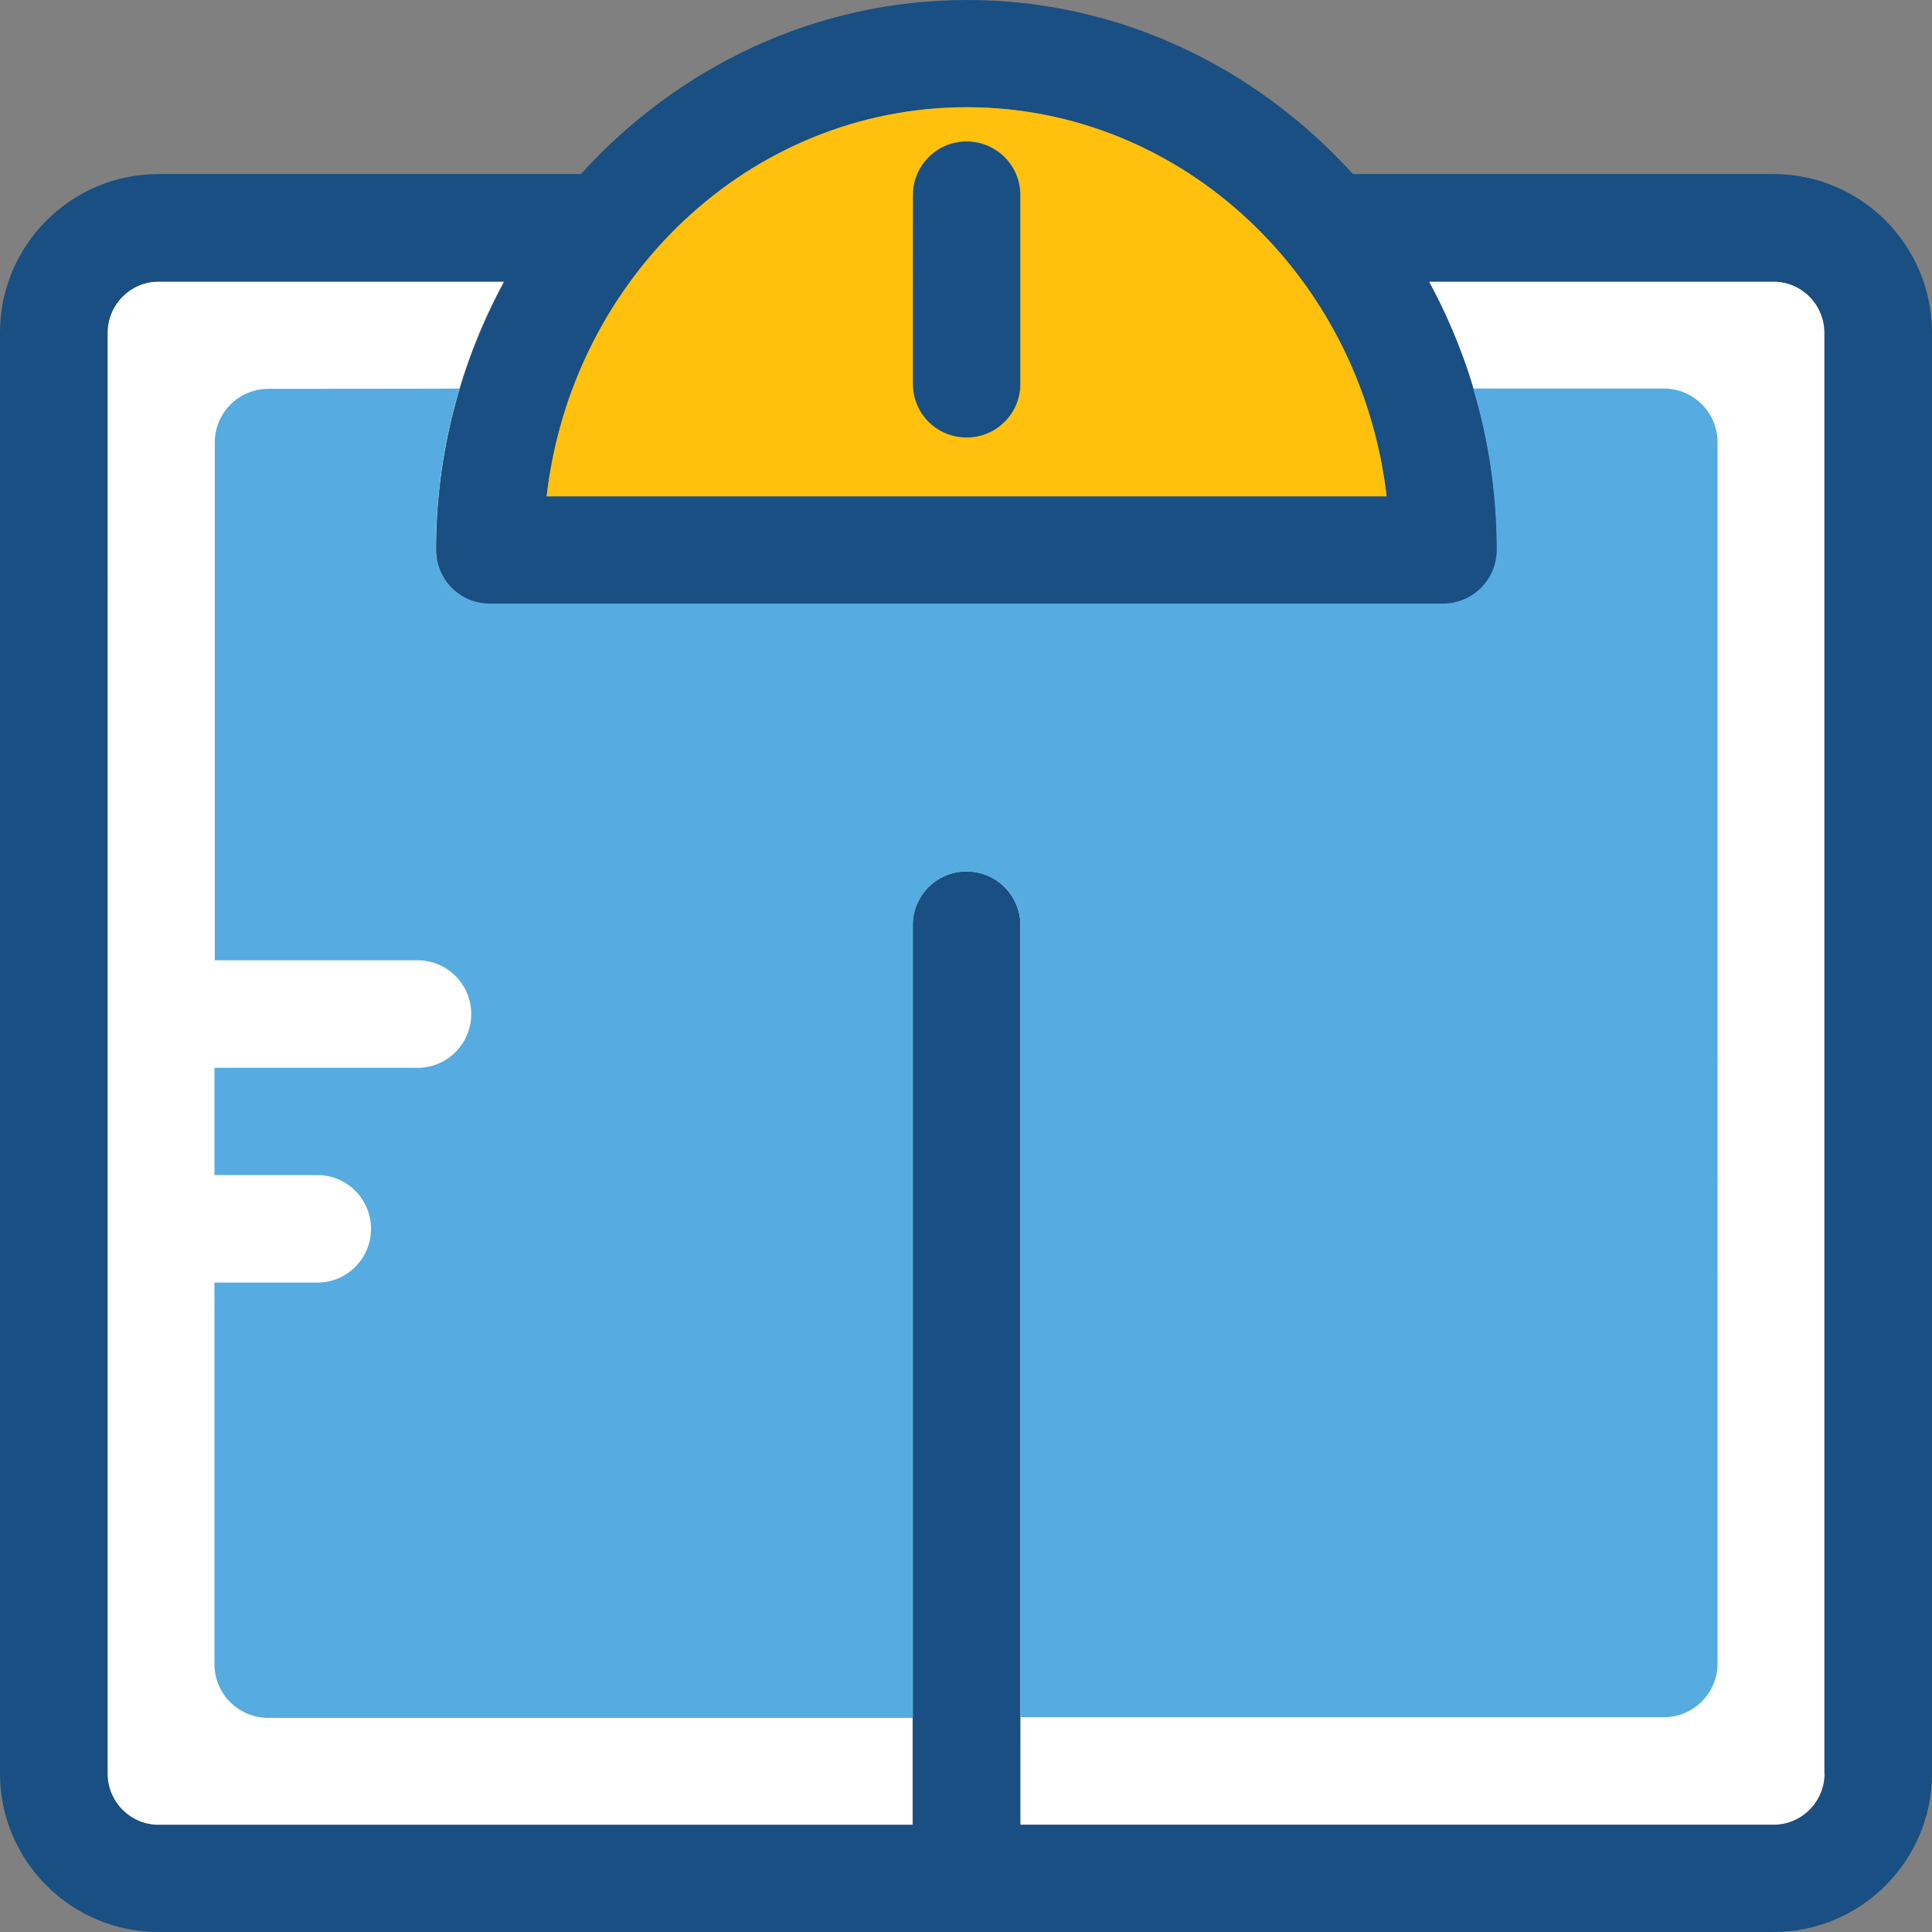
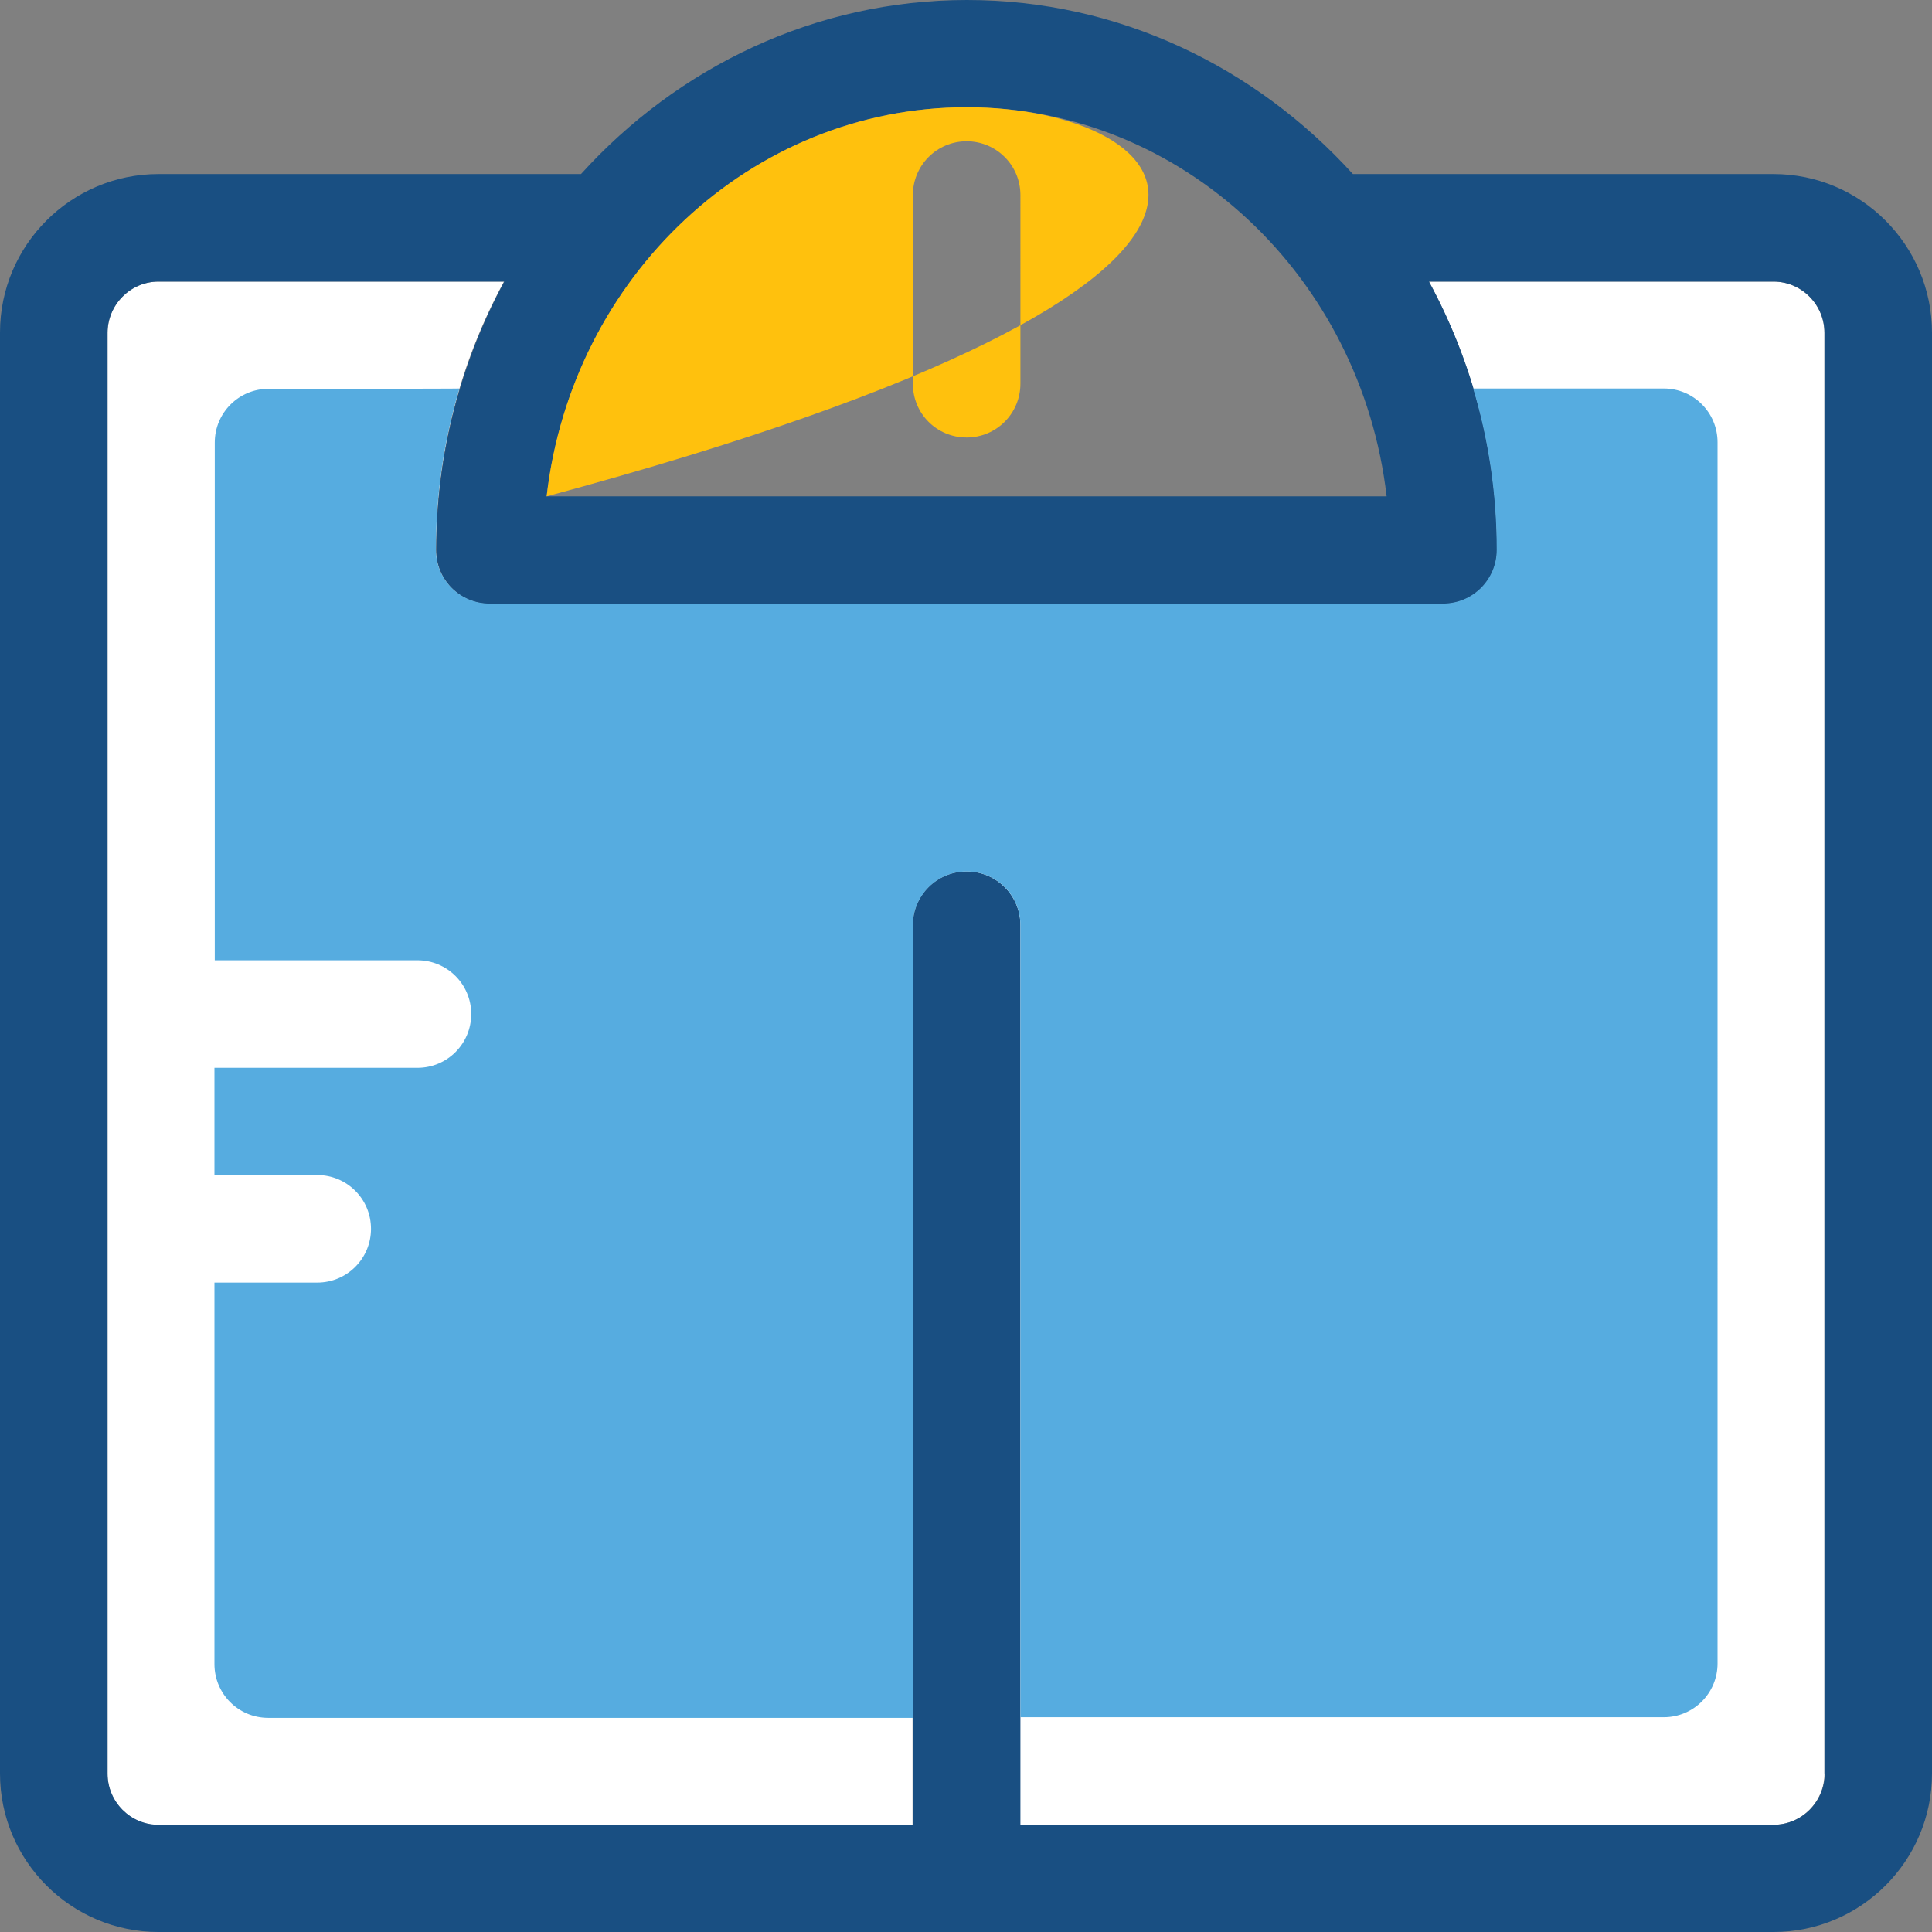
<svg xmlns="http://www.w3.org/2000/svg" height="800px" width="800px" version="1.1" id="Layer_1" viewBox="0 0 392.533 392.533" xml:space="preserve">
  <rect x="0" y="0" width="392.533" height="392.533" fill="#808080" stroke="none" />
  <path style="fill:#FFFFFF;" d="M360.339,370.747c5.689,0,10.343-4.655,10.343-10.408V67.62c0-5.689-4.655-10.408-10.343-10.408  h-70.012c8.727,16.162,13.834,34.78,13.834,54.562c0,6.012-4.848,10.925-10.925,10.925H99.491c-6.012,0-10.925-4.848-10.925-10.925  c0-19.782,5.042-38.4,13.834-54.562H32.194c-5.689,0-10.343,4.655-10.343,10.408v292.784c0,5.689,4.655,10.408,10.343,10.408  h153.212v-182.82c0-6.012,4.848-10.925,10.925-10.925s10.925,4.848,10.925,10.925v182.756H360.339z" />
  <g>
-     <path style="fill:#194F82;" d="M196.396,28.768c-6.012,0-10.925,4.848-10.925,10.925v38.4c0,6.012,4.848,10.925,10.925,10.925   s10.925-4.848,10.925-10.925v-38.4C207.321,33.616,202.343,28.768,196.396,28.768z" />
    <path style="fill:#194F82;" d="M360.339,35.362h-85.463C255.16,13.64,227.362,0,196.461,0s-58.828,13.705-78.416,35.362h-85.85   C14.416,35.362,0,49.842,0,67.556v292.784c0,17.778,14.481,32.194,32.194,32.194h328.145c17.778,0,32.194-14.481,32.194-32.194   V67.62C392.533,49.842,378.117,35.362,360.339,35.362z M196.396,21.786c43.895,0,80.162,34.521,85.333,79.063H111.063   C116.234,56.307,152.501,21.786,196.396,21.786z M370.747,360.339c0,5.689-4.655,10.408-10.343,10.408H207.321V187.992   c0-6.012-4.848-10.925-10.925-10.925s-10.925,4.848-10.925,10.925v182.756H32.194c-5.689,0-10.343-4.655-10.343-10.408V67.62   c0-5.689,4.655-10.408,10.343-10.408h70.271c-8.727,16.162-13.834,34.78-13.834,54.562c0,6.012,4.848,10.925,10.925,10.925h193.681   c6.012,0,10.925-4.848,10.925-10.925c0-19.782-5.042-38.4-13.834-54.562h70.012c5.689,0,10.343,4.655,10.343,10.408v292.719   H370.747z" />
  </g>
-   <path style="fill:#FFC10D;" d="M196.396,21.786c-43.895,0-80.226,34.521-85.333,79.063h170.667  C276.558,56.307,240.226,21.786,196.396,21.786z M207.321,77.964c0,6.012-4.848,10.925-10.925,10.925s-10.925-4.848-10.925-10.925  V39.628c0-6.012,4.848-10.925,10.925-10.925c6.012,0,10.925,4.848,10.925,10.925V77.964z" />
+   <path style="fill:#FFC10D;" d="M196.396,21.786c-43.895,0-80.226,34.521-85.333,79.063C276.558,56.307,240.226,21.786,196.396,21.786z M207.321,77.964c0,6.012-4.848,10.925-10.925,10.925s-10.925-4.848-10.925-10.925  V39.628c0-6.012,4.848-10.925,10.925-10.925c6.012,0,10.925,4.848,10.925,10.925V77.964z" />
  <path style="fill:#56ACE0;" d="M54.562,78.998c-6.012,0-10.925,4.848-10.925,10.925v105.18h41.18  c6.012,0,10.925,4.848,10.925,10.925c0,6.012-4.848,10.925-10.925,10.925H43.572v21.786h20.881c6.012,0,10.925,4.848,10.925,10.925  c0,6.012-4.848,10.925-10.925,10.925H43.572v77.511c0,6.012,4.848,10.925,10.925,10.925h130.974V187.992  c0-6.012,4.848-10.925,10.925-10.925s10.925,4.848,10.925,10.925v160.905h130.715c6.012,0,10.925-4.848,10.925-10.925V89.859  c0-6.012-4.848-10.925-10.925-10.925h-38.723c3.103,10.343,4.784,21.333,4.784,32.776c0,6.012-4.848,10.925-10.925,10.925H99.491  c-6.012,0-10.925-4.848-10.925-10.925c0-11.442,1.681-22.432,4.784-32.776C93.414,78.998,54.562,78.998,54.562,78.998z" />
</svg>